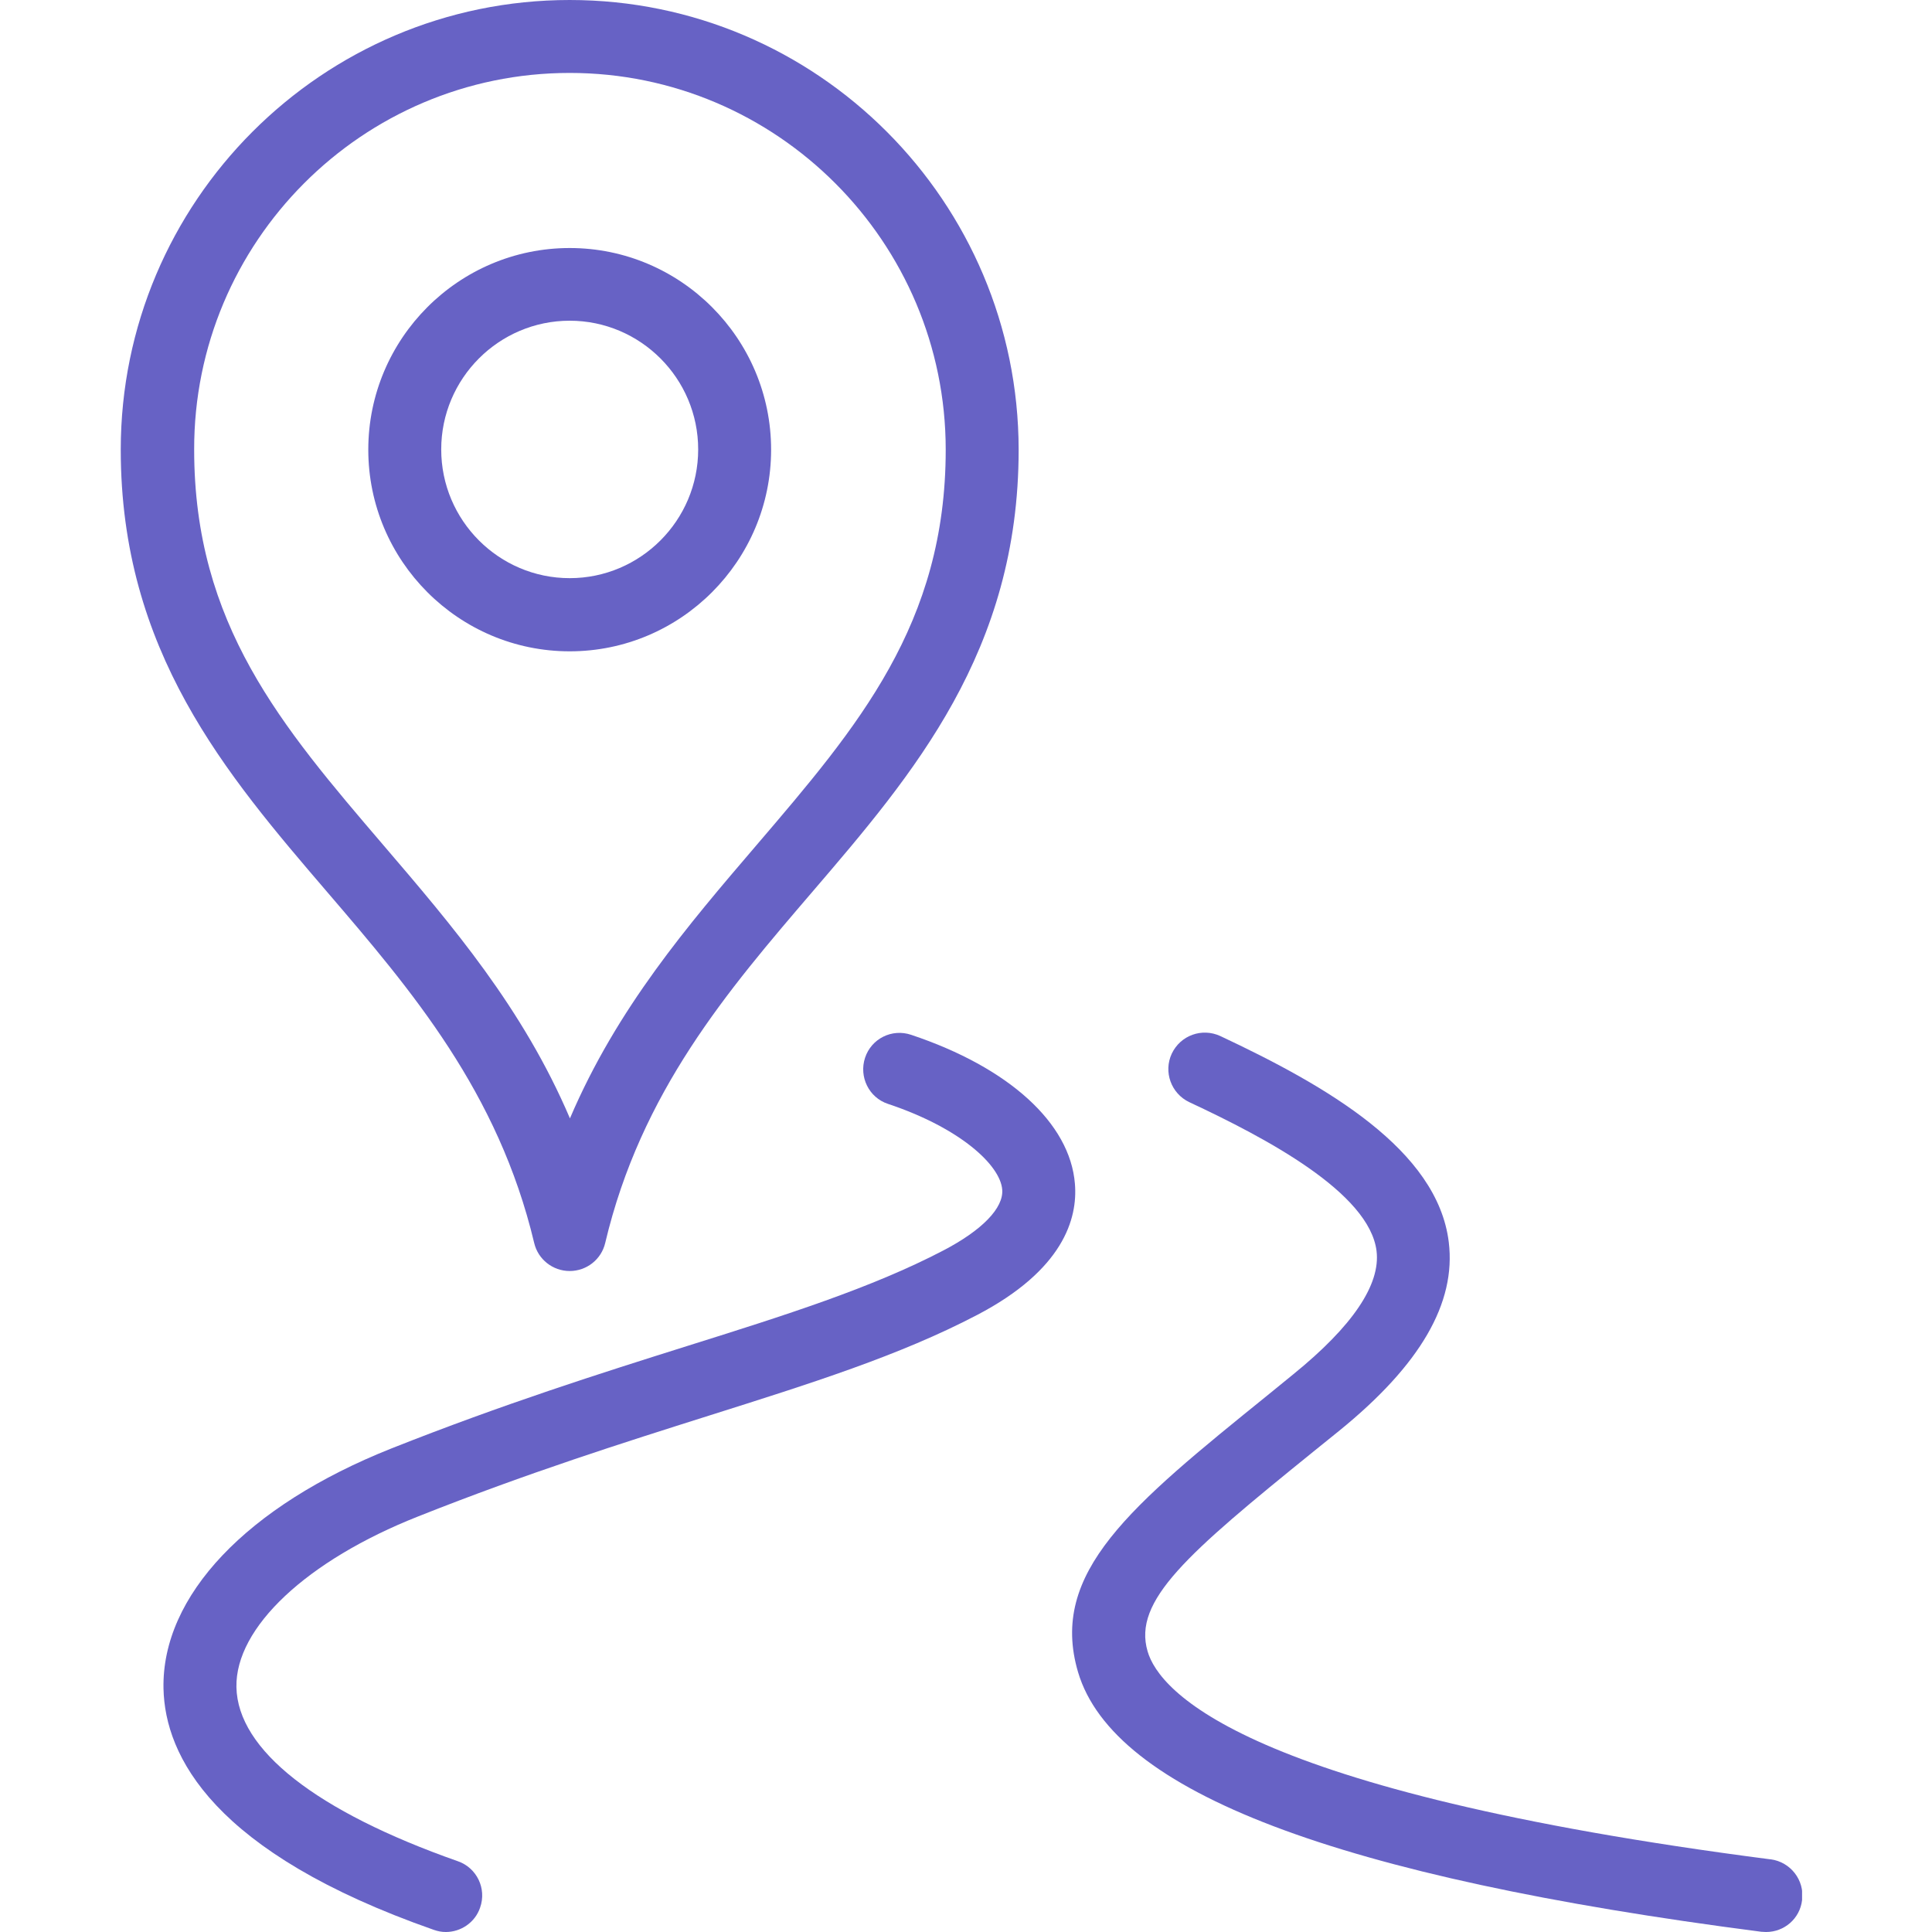
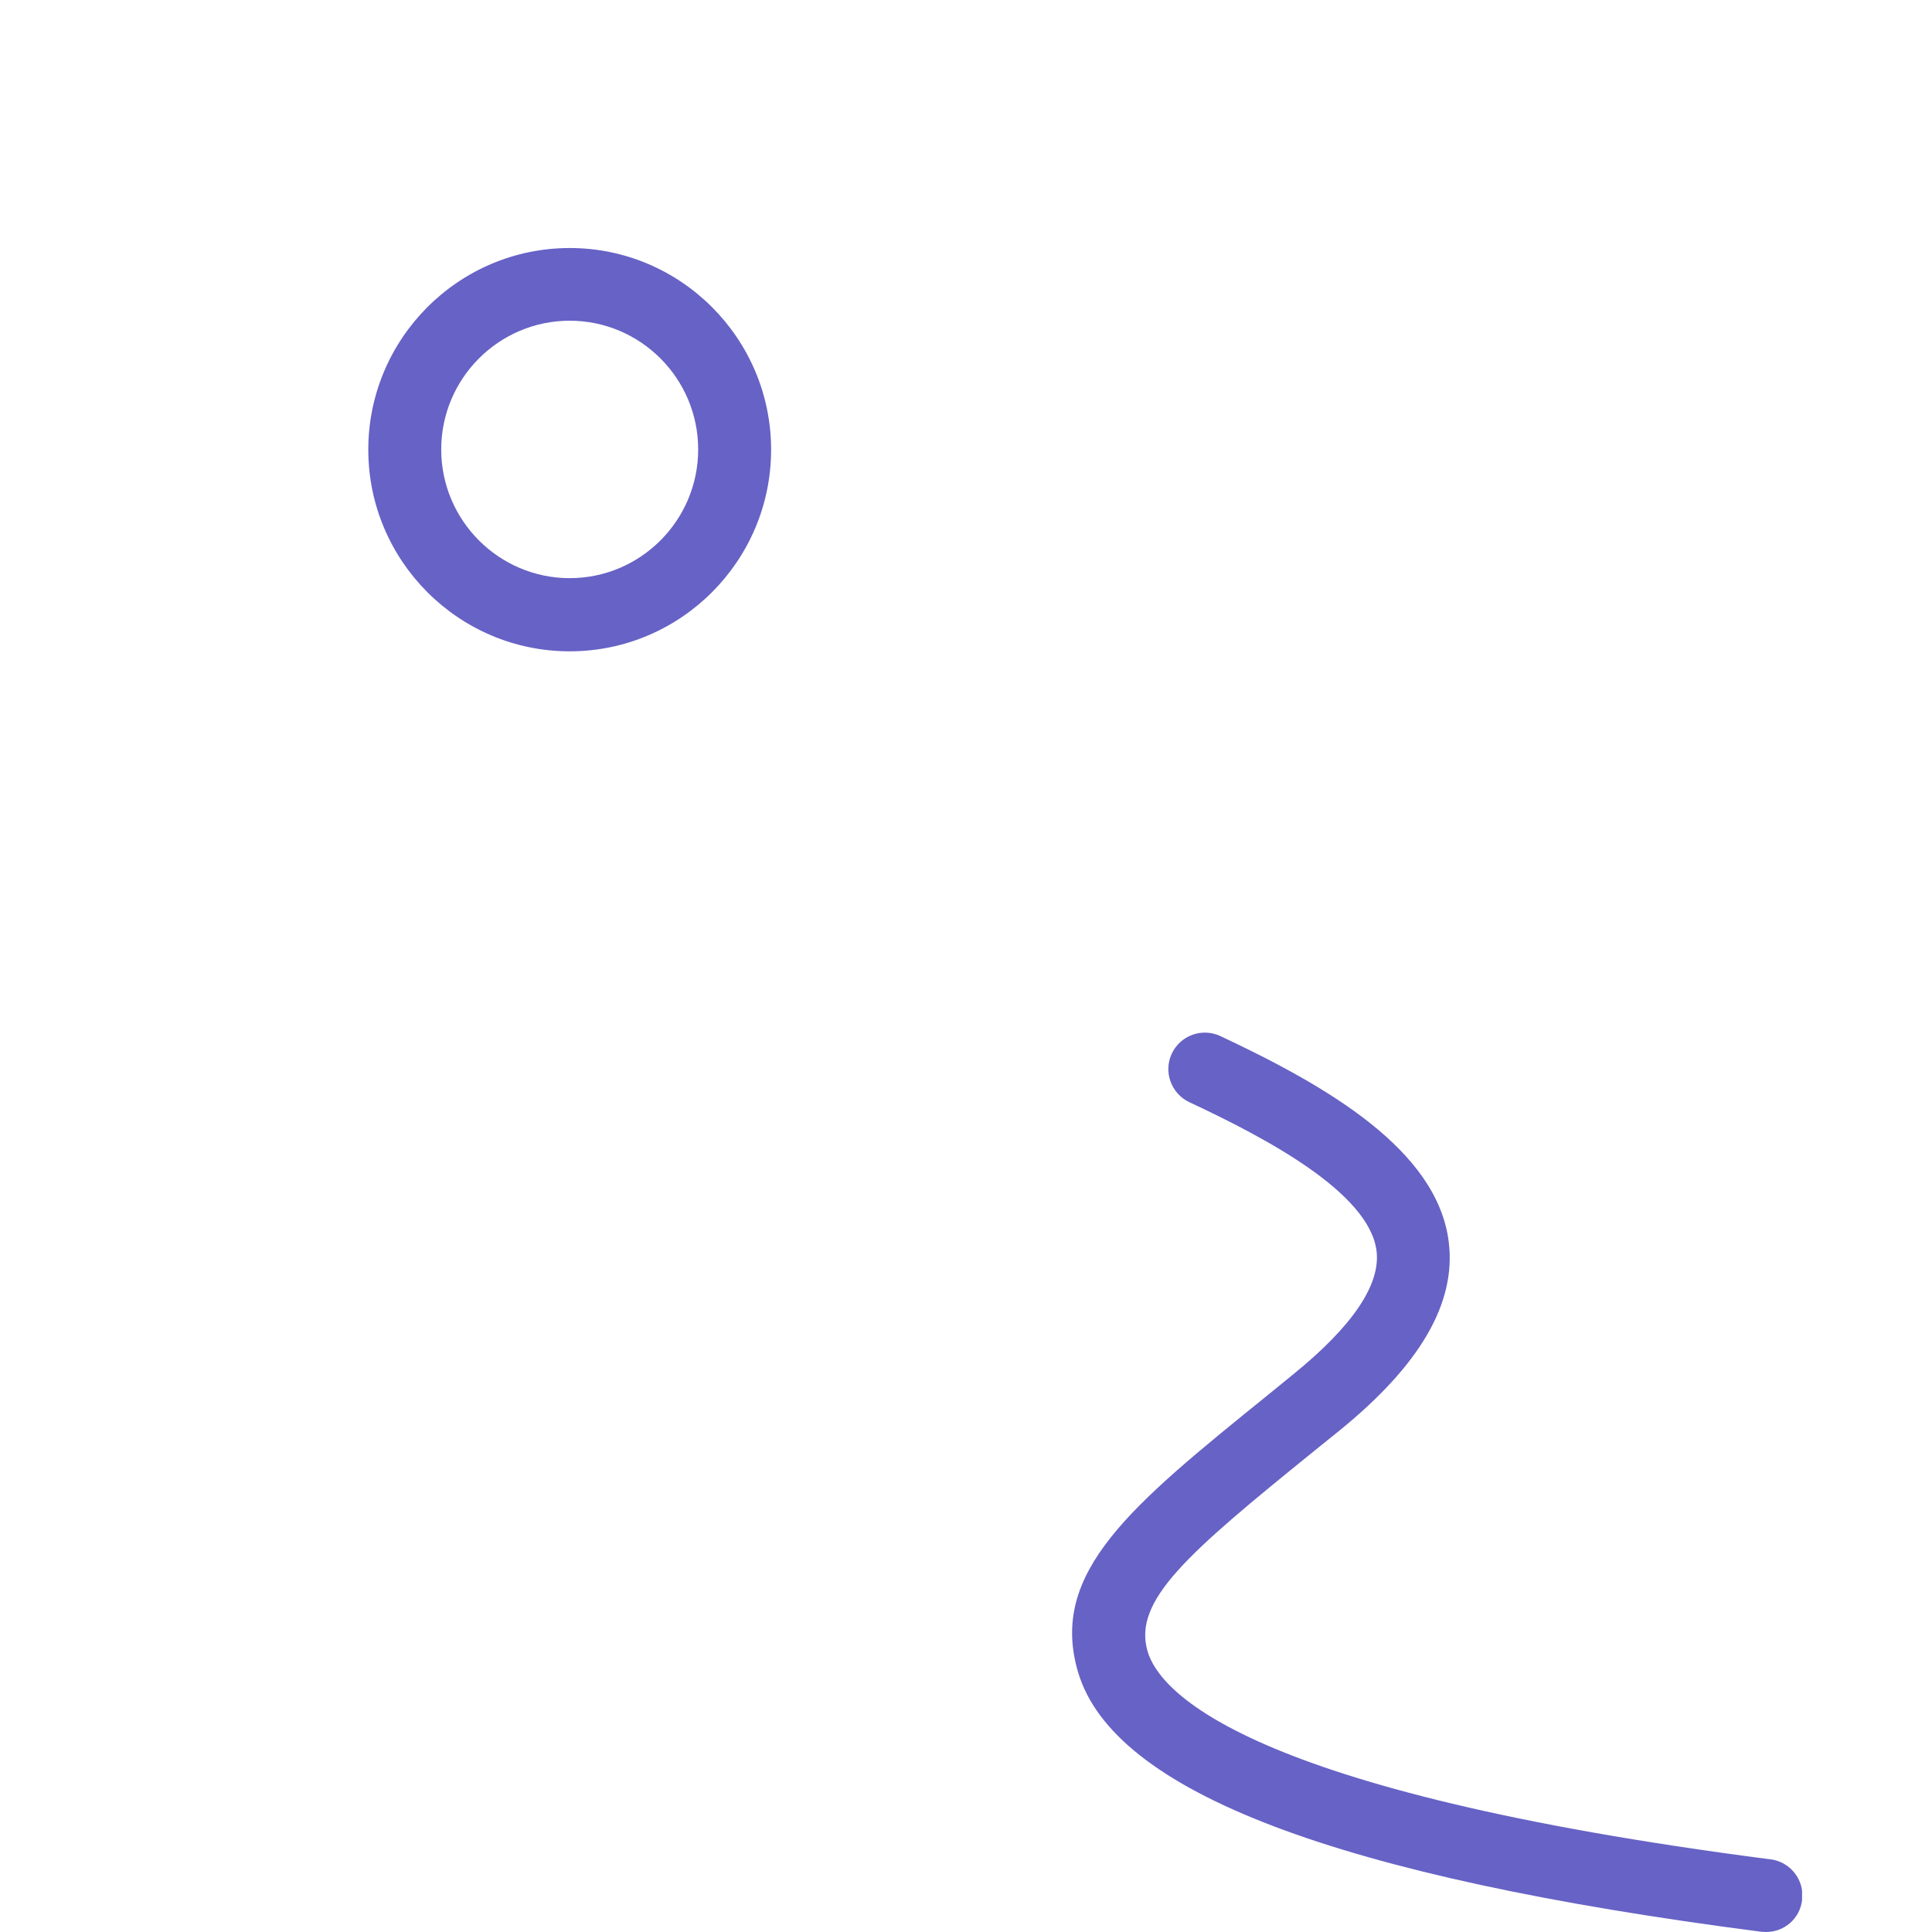
<svg xmlns="http://www.w3.org/2000/svg" width="80" height="80" viewBox="0 0 80 80" fill="none">
  <g clip-path="url(#clip0_46_189)">
-     <path d="M44.51 49.02C44.31 46.5 41.77 44.2 37.73 42.85C36.93 42.58 36.08 43.01 35.82 43.8C35.56 44.59 35.98 45.45 36.77 45.71C39.77 46.71 41.42 48.25 41.5 49.26C41.56 50.02 40.67 50.94 39.06 51.78C36.09 53.33 32.55 54.45 28.44 55.74C24.88 56.86 20.84 58.14 16.2 59.98C10.22 62.36 6.69 66.08 6.77 69.92C6.83 72.71 8.82 76.71 17.96 79.91C18.13 79.97 18.29 80 18.46 80C19.08 80 19.67 79.61 19.88 78.99C20.16 78.2 19.74 77.34 18.96 77.07C13.1 75.01 9.84 72.46 9.79 69.86C9.74 67.4 12.69 64.62 17.32 62.79C21.85 60.99 25.84 59.73 29.35 58.62C33.59 57.28 37.25 56.13 40.46 54.45C44.02 52.59 44.63 50.47 44.51 49.02Z" fill="#6762C5" />
    <path d="M23.59 26.97C28.19 26.97 31.93 23.22 31.93 18.62C31.93 14.02 28.19 10.27 23.59 10.27C18.99 10.27 15.25 14.02 15.25 18.62C15.25 23.22 18.99 26.97 23.59 26.97ZM23.59 13.28C26.52 13.28 28.91 15.67 28.91 18.61C28.91 21.55 26.52 23.94 23.59 23.94C20.66 23.94 18.27 21.55 18.27 18.61C18.27 15.67 20.66 13.28 23.59 13.28Z" fill="#6762C5" />
-     <path d="M22.12 51.47C22.28 52.15 22.89 52.63 23.59 52.63C24.29 52.63 24.9 52.15 25.06 51.47C26.54 45.21 30.14 41.01 33.62 36.95C37.83 32.04 42.18 26.96 42.18 18.62C42.17 8.35 33.84 0 23.59 0C13.34 0 5 8.35 5 18.62C5 26.96 9.35 32.04 13.56 36.95C17.04 41.01 20.63 45.21 22.12 51.47ZM23.59 3.02C32.17 3.02 39.16 10.02 39.16 18.62C39.16 25.84 35.53 30.08 31.33 34.99C28.48 38.32 25.55 41.74 23.6 46.31C21.65 41.74 18.72 38.32 15.87 34.99C11.67 30.08 8.04 25.85 8.04 18.62C8.02 10.02 15 3.02 23.59 3.02Z" fill="#6762C5" />
    <path d="M73.3 76.99C51.49 74.17 48 70.03 47.52 68.38C46.9 66.28 49.17 64.33 54.37 60.12L55.46 59.24C58.82 56.51 60.3 53.95 59.99 51.43C59.52 47.61 54.94 44.97 50.53 42.9C49.77 42.55 48.88 42.87 48.52 43.63C48.17 44.38 48.49 45.28 49.25 45.64C52.44 47.13 56.7 49.39 57 51.8C57.17 53.19 56.01 54.91 53.56 56.9L52.48 57.78C46.83 62.35 43.42 65.11 44.64 69.24C46.11 74.2 55.36 77.72 72.93 79.99C73 79.99 73.06 80 73.13 80C73.88 80 74.53 79.45 74.62 78.68C74.73 77.85 74.14 77.1 73.32 76.99H73.3Z" fill="#6762C5" />
  </g>
  <defs>
    <clipPath id="clip0_46_189">
      <rect width="69.62" height="80" fill="white" transform="translate(5)" />
    </clipPath>
  </defs>
</svg>